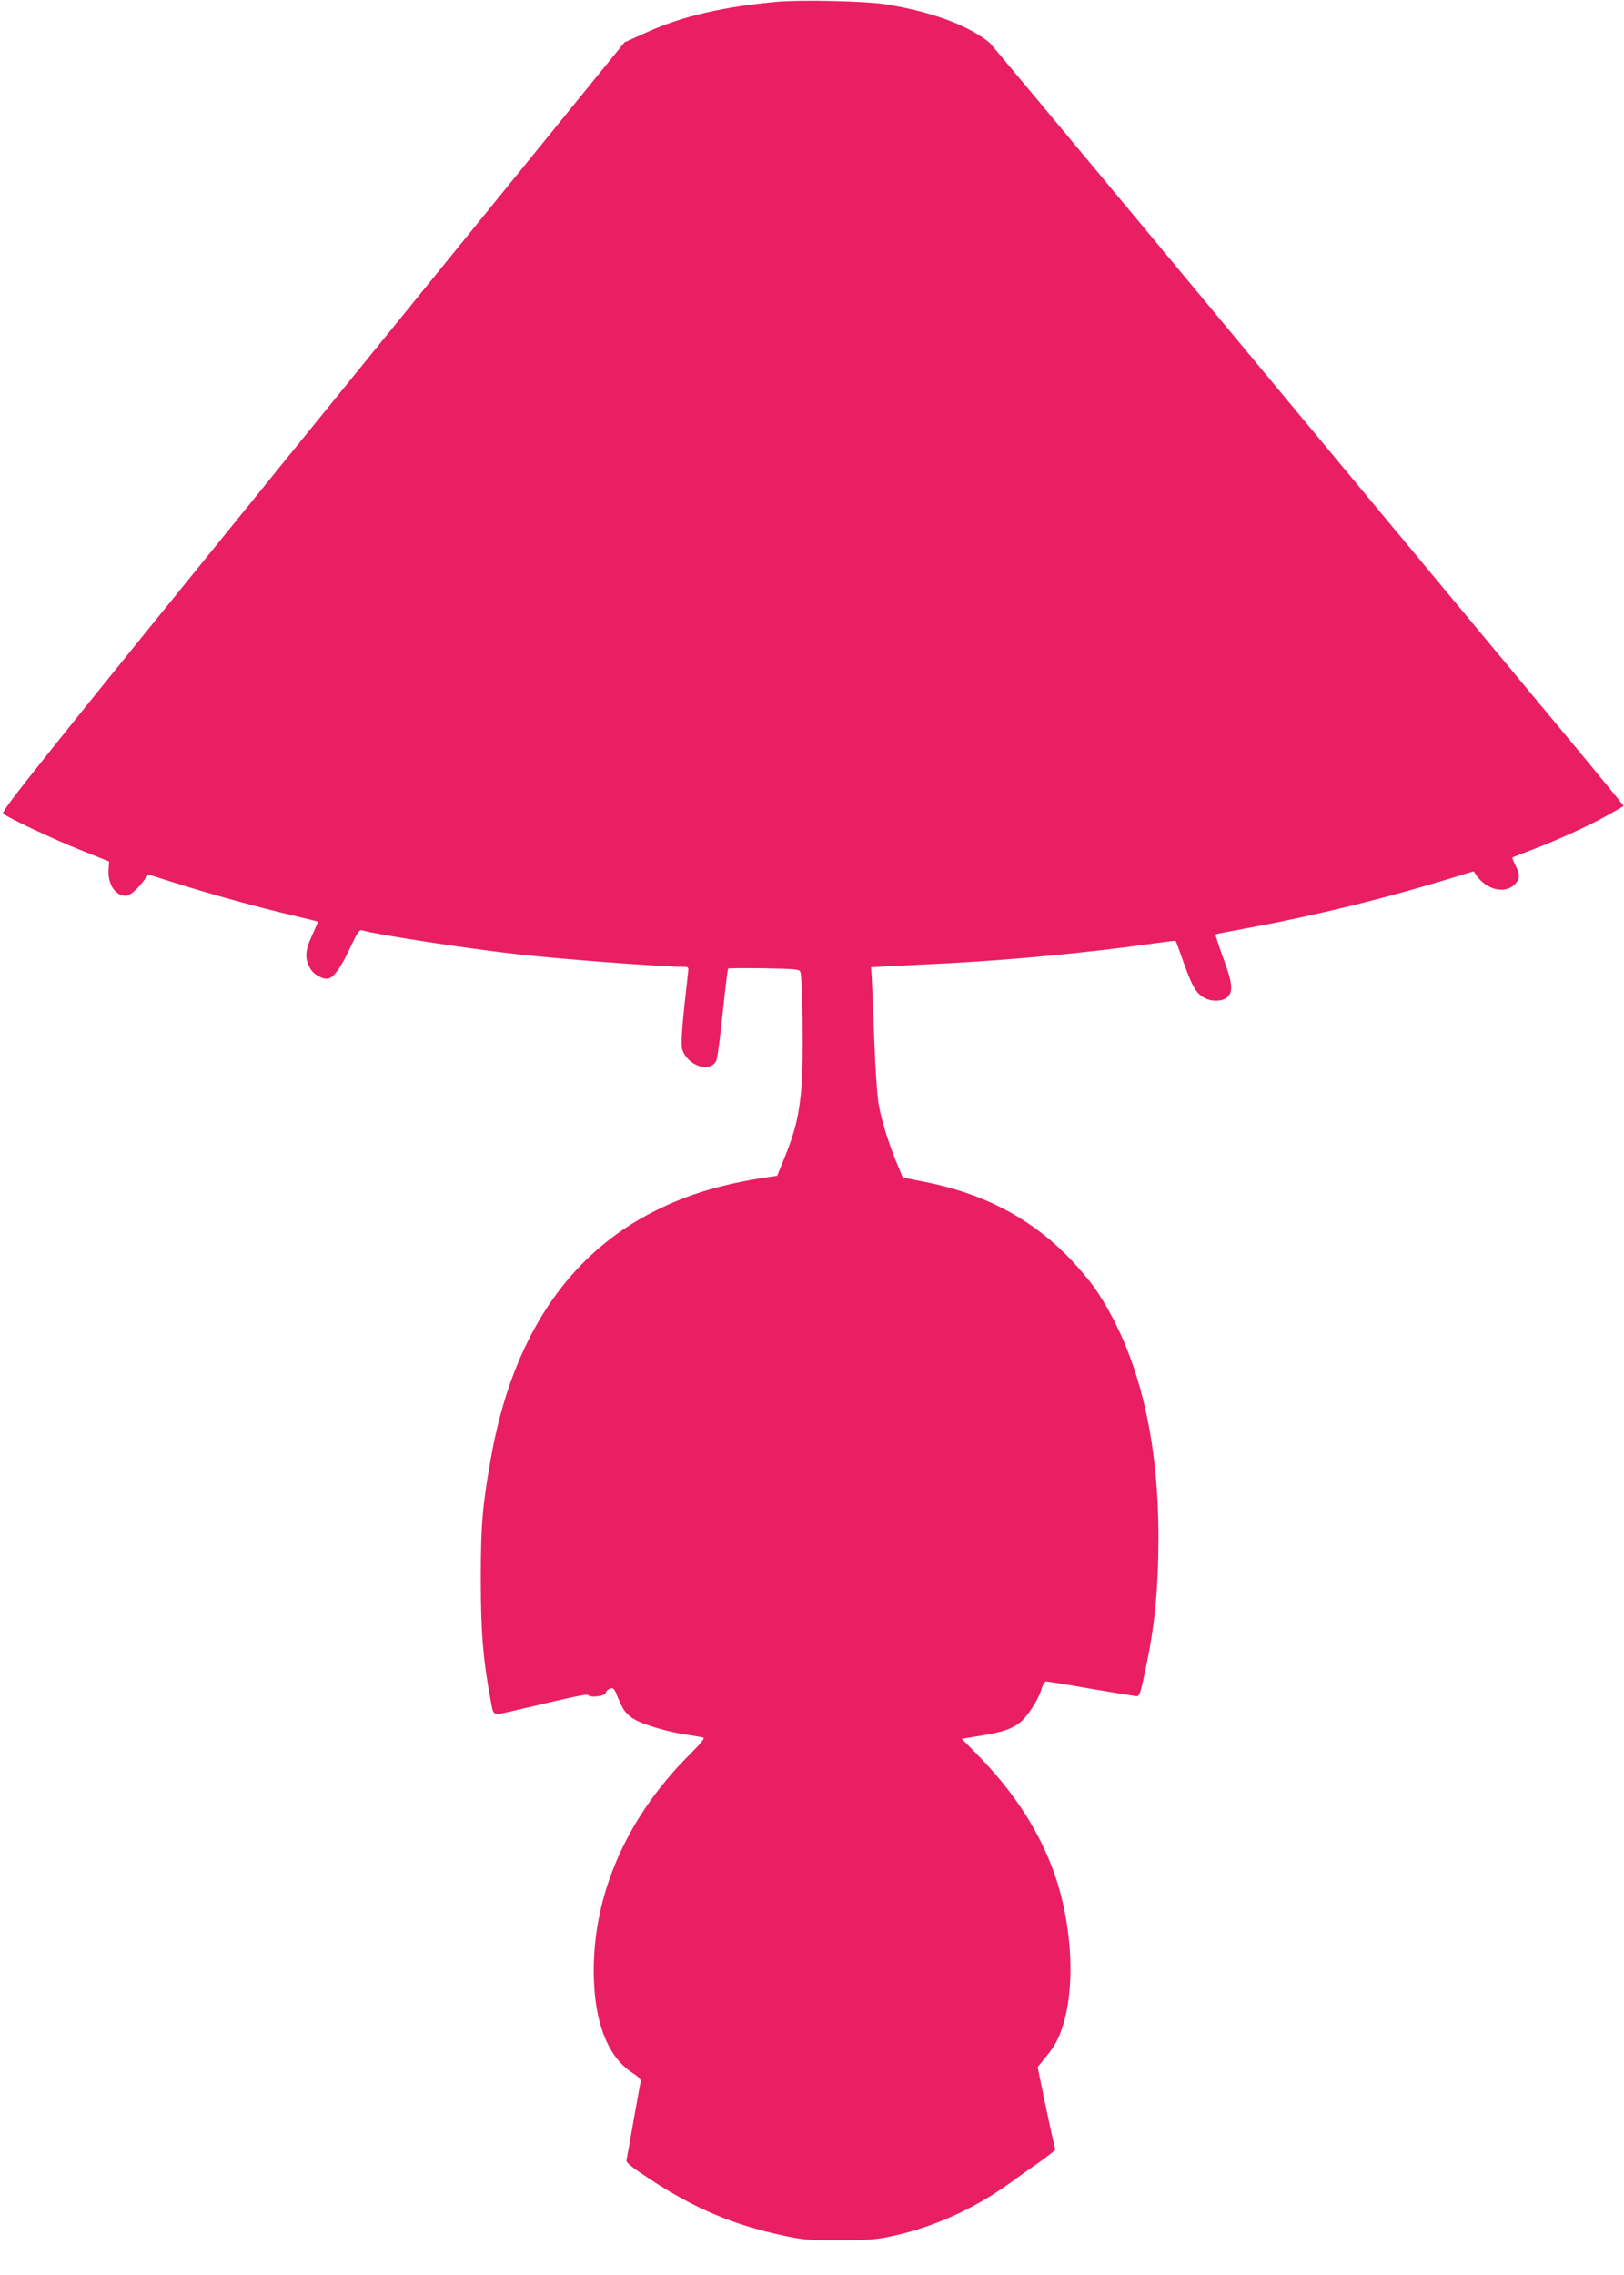
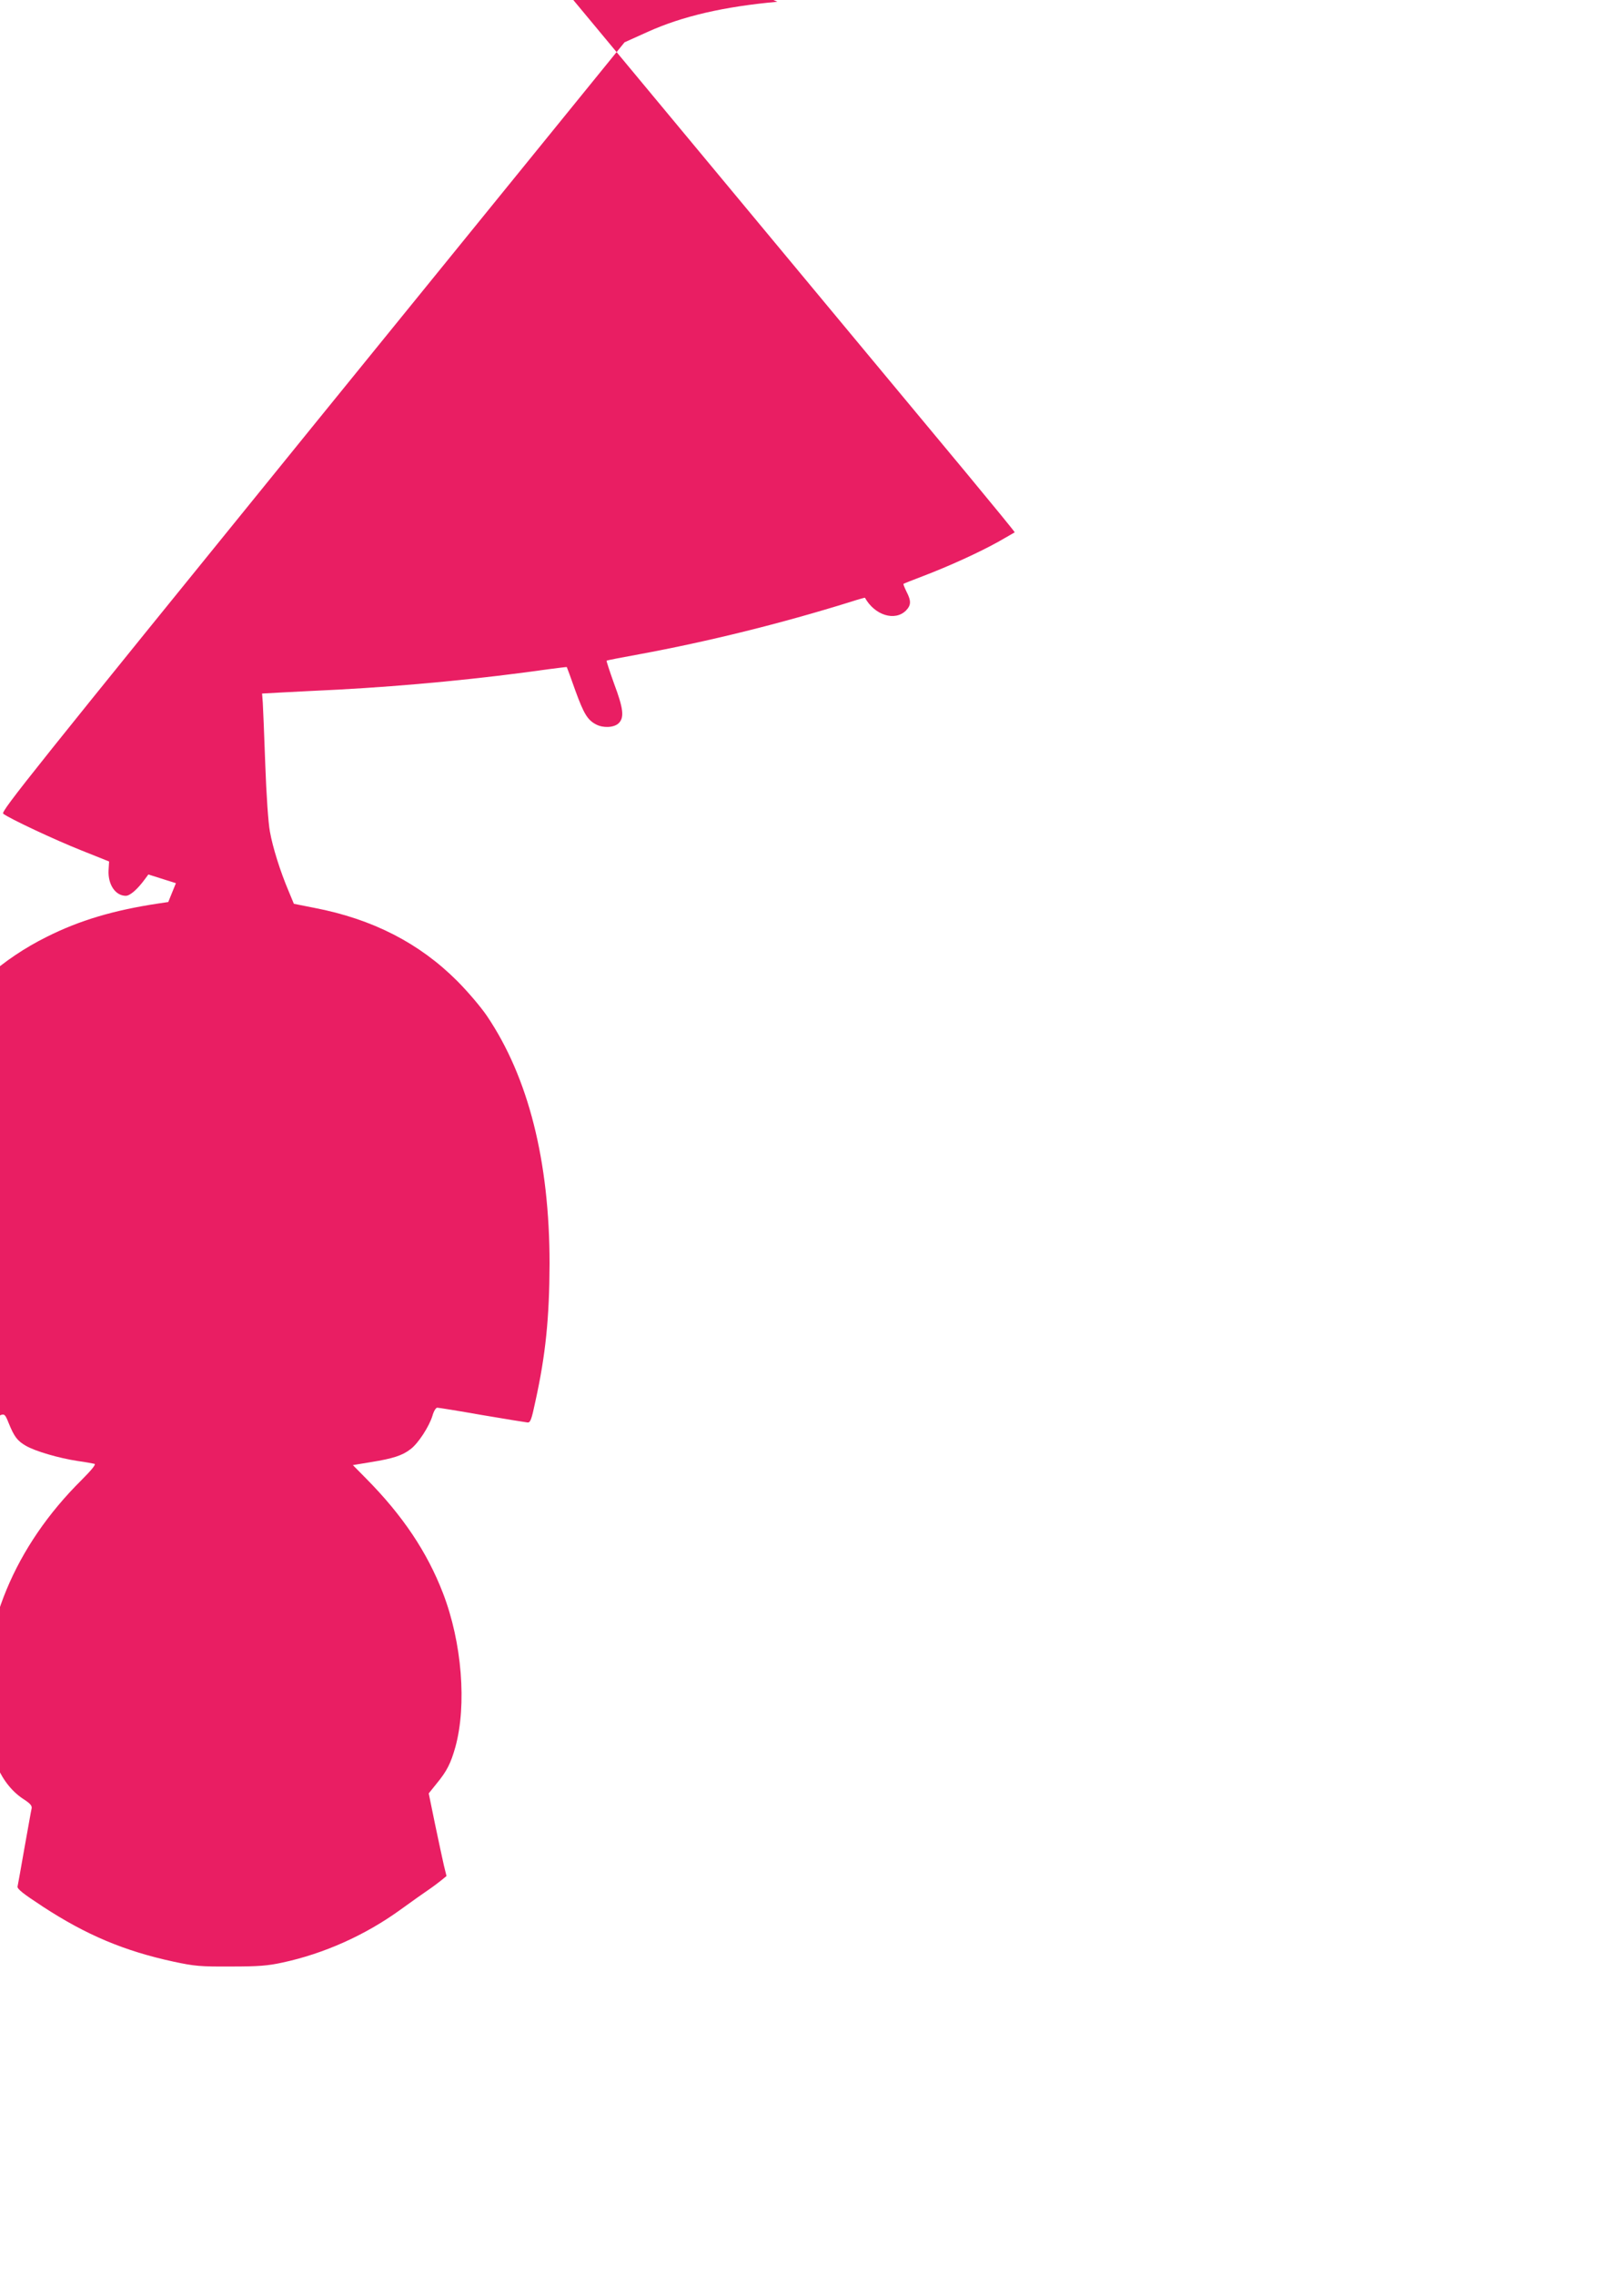
<svg xmlns="http://www.w3.org/2000/svg" version="1.0" width="914pt" height="1280pt" viewBox="0 0 914 1280" preserveAspectRatio="xMidYMid meet">
  <g transform="translate(0,1280) scale(0.1,-0.1)" fill="#e91e63" stroke="none">
-     <path d="M4375 12790 c-300 -27 -534 -81 -729 -169 l-131 -59 -1757 -2163 c-1575 -1941 -1755 -2165 -1740 -2177 34 -27 290 -147 441 -207 l155 -62 -3 -50 c-4 -80 39 -143 97 -143 24 0 66 37 107 93 l20 27 155 -49 c188 -60 476 -139 660 -182 74 -17 136 -33 138 -34 2 -2 -13 -38 -33 -81 -39 -85 -41 -128 -7 -186 19 -33 75 -62 102 -53 32 10 70 64 121 173 39 84 52 103 66 98 79 -24 589 -103 878 -135 256 -29 792 -69 941 -71 17 0 20 -5 17 -27 -33 -286 -43 -408 -33 -438 30 -91 154 -133 191 -64 6 13 23 133 36 268 14 135 28 248 31 251 4 3 95 4 204 2 168 -3 197 -5 202 -19 13 -34 19 -510 7 -645 -13 -160 -35 -252 -94 -397 l-43 -106 -54 -8 c-253 -38 -445 -95 -630 -188 -497 -247 -811 -722 -929 -1403 -47 -266 -55 -371 -55 -676 0 -297 14 -460 58 -690 14 -75 7 -73 136 -43 379 89 402 94 413 84 18 -14 97 -2 97 16 0 7 10 17 22 22 20 7 25 2 44 -46 31 -76 48 -99 96 -127 53 -31 187 -70 293 -86 44 -6 86 -14 94 -16 9 -3 -17 -35 -74 -92 -375 -372 -567 -834 -541 -1302 14 -243 89 -413 221 -496 33 -22 43 -34 40 -49 -3 -11 -20 -110 -40 -220 -19 -110 -37 -208 -39 -218 -4 -14 29 -40 142 -114 245 -160 459 -250 737 -310 117 -25 149 -28 320 -27 157 0 208 4 291 22 233 50 464 153 661 295 70 51 146 104 168 119 22 15 52 38 67 50 l28 23 -15 61 c-8 34 -30 139 -50 233 l-35 171 45 56 c57 69 79 113 105 205 65 237 37 589 -70 866 -89 231 -227 437 -432 644 l-75 76 103 17 c123 20 176 37 222 73 43 32 105 128 123 188 7 25 19 45 27 45 7 0 120 -18 250 -41 130 -22 246 -41 257 -42 17 -2 23 13 46 122 57 259 78 467 79 771 0 577 -119 1049 -353 1395 -34 50 -109 138 -167 196 -213 213 -476 348 -803 411 l-116 23 -29 70 c-48 113 -90 247 -106 337 -9 48 -20 206 -26 378 -6 162 -12 318 -14 347 l-4 51 111 6 c62 3 204 11 317 16 390 21 806 61 1185 115 55 7 101 13 102 12 1 -1 23 -61 48 -132 48 -132 69 -166 117 -191 40 -21 100 -18 126 6 34 32 28 83 -25 224 -25 70 -44 128 -42 129 2 2 85 18 184 36 390 72 798 173 1190 295 43 14 80 24 80 23 55 -99 169 -134 231 -72 29 30 30 54 3 106 -11 23 -19 42 -17 44 2 2 50 21 108 43 147 56 316 133 424 193 50 28 92 53 94 54 2 1 -120 150 -270 331 -151 181 -951 1144 -1778 2139 -827 996 -1511 1816 -1519 1823 -118 99 -331 177 -587 218 -119 18 -468 26 -609 14z" />
+     <path d="M4375 12790 c-300 -27 -534 -81 -729 -169 l-131 -59 -1757 -2163 c-1575 -1941 -1755 -2165 -1740 -2177 34 -27 290 -147 441 -207 l155 -62 -3 -50 c-4 -80 39 -143 97 -143 24 0 66 37 107 93 l20 27 155 -49 l-43 -106 -54 -8 c-253 -38 -445 -95 -630 -188 -497 -247 -811 -722 -929 -1403 -47 -266 -55 -371 -55 -676 0 -297 14 -460 58 -690 14 -75 7 -73 136 -43 379 89 402 94 413 84 18 -14 97 -2 97 16 0 7 10 17 22 22 20 7 25 2 44 -46 31 -76 48 -99 96 -127 53 -31 187 -70 293 -86 44 -6 86 -14 94 -16 9 -3 -17 -35 -74 -92 -375 -372 -567 -834 -541 -1302 14 -243 89 -413 221 -496 33 -22 43 -34 40 -49 -3 -11 -20 -110 -40 -220 -19 -110 -37 -208 -39 -218 -4 -14 29 -40 142 -114 245 -160 459 -250 737 -310 117 -25 149 -28 320 -27 157 0 208 4 291 22 233 50 464 153 661 295 70 51 146 104 168 119 22 15 52 38 67 50 l28 23 -15 61 c-8 34 -30 139 -50 233 l-35 171 45 56 c57 69 79 113 105 205 65 237 37 589 -70 866 -89 231 -227 437 -432 644 l-75 76 103 17 c123 20 176 37 222 73 43 32 105 128 123 188 7 25 19 45 27 45 7 0 120 -18 250 -41 130 -22 246 -41 257 -42 17 -2 23 13 46 122 57 259 78 467 79 771 0 577 -119 1049 -353 1395 -34 50 -109 138 -167 196 -213 213 -476 348 -803 411 l-116 23 -29 70 c-48 113 -90 247 -106 337 -9 48 -20 206 -26 378 -6 162 -12 318 -14 347 l-4 51 111 6 c62 3 204 11 317 16 390 21 806 61 1185 115 55 7 101 13 102 12 1 -1 23 -61 48 -132 48 -132 69 -166 117 -191 40 -21 100 -18 126 6 34 32 28 83 -25 224 -25 70 -44 128 -42 129 2 2 85 18 184 36 390 72 798 173 1190 295 43 14 80 24 80 23 55 -99 169 -134 231 -72 29 30 30 54 3 106 -11 23 -19 42 -17 44 2 2 50 21 108 43 147 56 316 133 424 193 50 28 92 53 94 54 2 1 -120 150 -270 331 -151 181 -951 1144 -1778 2139 -827 996 -1511 1816 -1519 1823 -118 99 -331 177 -587 218 -119 18 -468 26 -609 14z" />
  </g>
</svg>